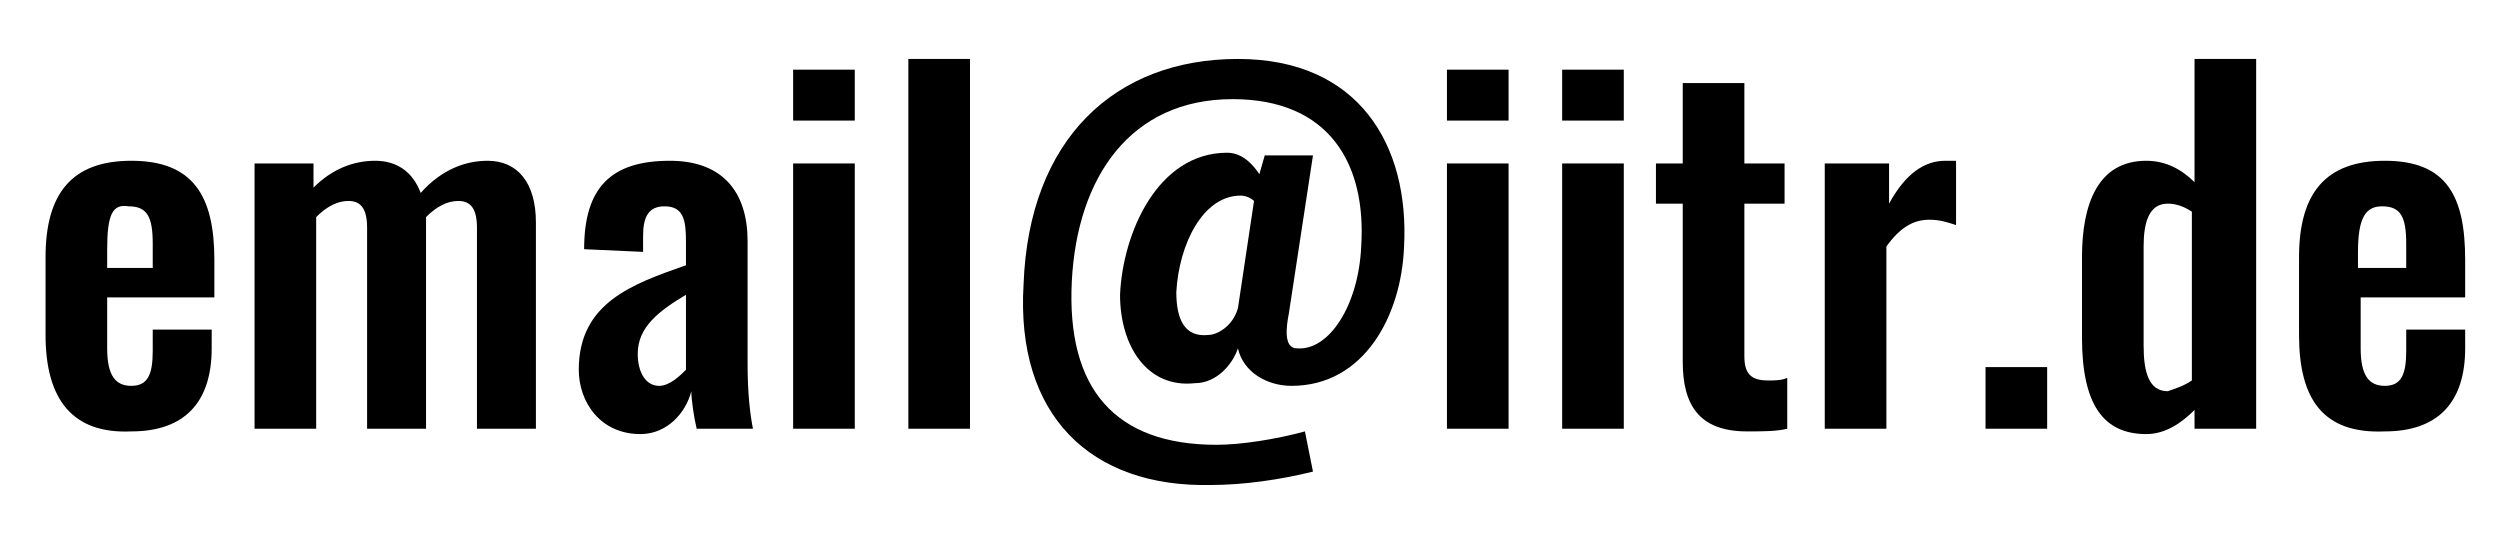
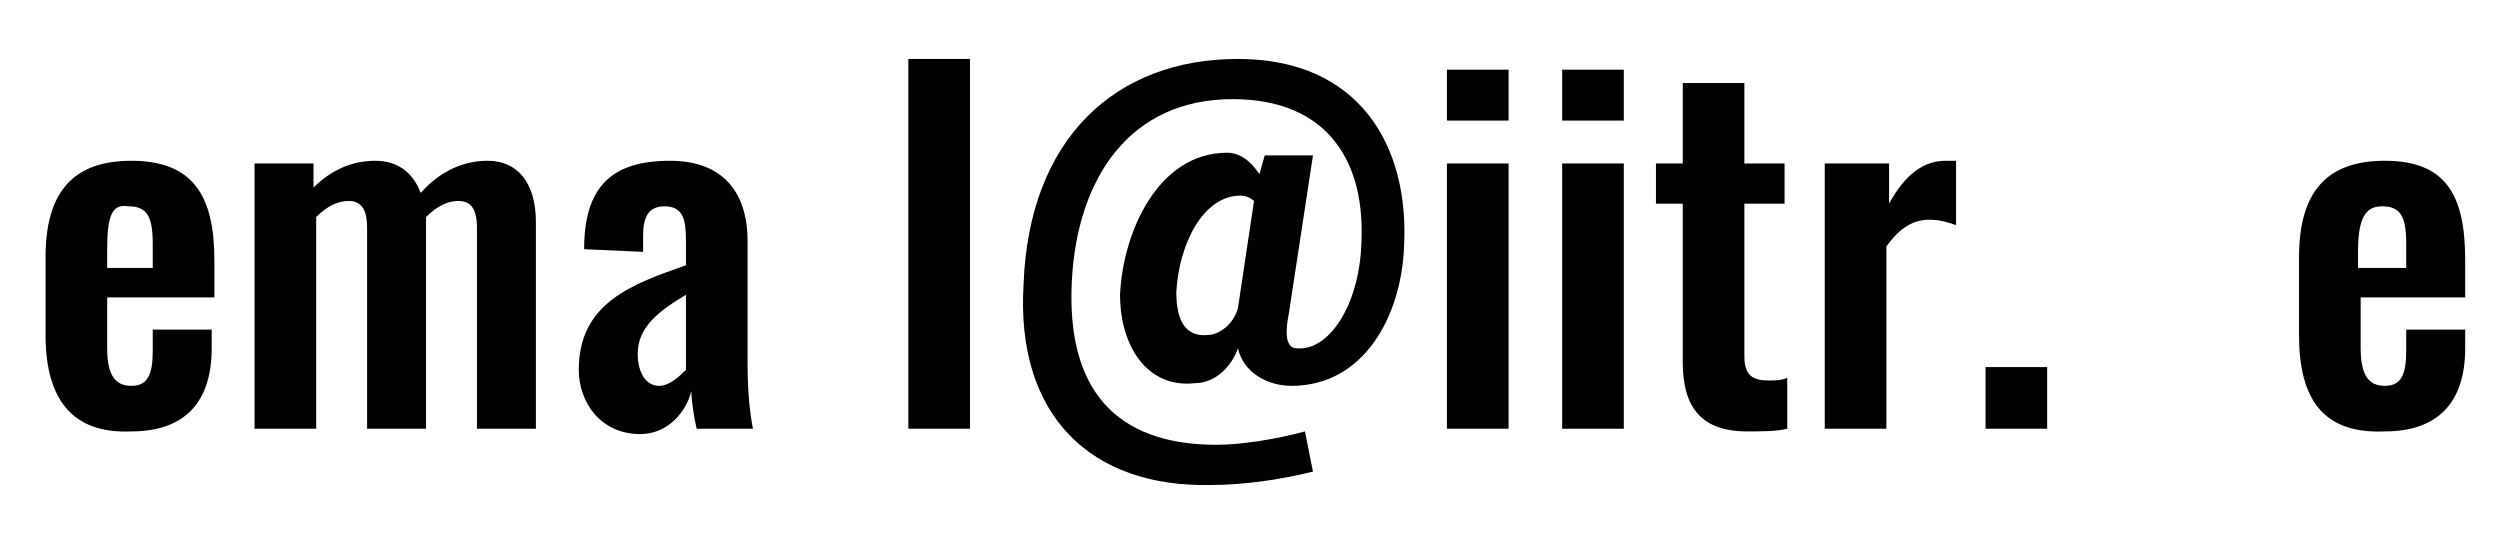
<svg xmlns="http://www.w3.org/2000/svg" version="1.1" id="Ebene_1" x="0px" y="0px" viewBox="0 0 93.3 20" style="enable-background:new 0 0 93.3 20;" xml:space="preserve">
  <g>
    <path d="M1.7,12.5V9.6c0-2.4,1-3.6,3.2-3.6C7.2,6,8,7.3,8,9.7v1.4H4v1.9c0,1,0.3,1.4,0.9,1.4c0.6,0,0.8-0.4,0.8-1.3v-0.8h2.2V13   c0,2-1,3.1-3,3.1C2.7,16.2,1.7,14.9,1.7,12.5z M5.7,10V9.1c0-1-0.2-1.4-0.9-1.4C4.2,7.6,4,8,4,9.3V10H5.7z" />
    <path d="M9.5,6.1h2.2V7c0.7-0.7,1.5-1,2.3-1c0.8,0,1.4,0.4,1.7,1.2C16.5,6.3,17.4,6,18.2,6c1.1,0,1.8,0.8,1.8,2.3V16h-2.2V8.5   c0-0.8-0.3-1-0.7-1c-0.4,0-0.8,0.2-1.2,0.6v0.2V16h-2.2V8.5c0-0.8-0.3-1-0.7-1c-0.4,0-0.8,0.2-1.2,0.6V16H9.5V6.1z" />
    <path d="M21.6,13.8c0-2.5,2-3.2,4-3.9V9c0-0.8-0.1-1.3-0.8-1.3c-0.6,0-0.8,0.4-0.8,1.1l0,0.6l-2.2-0.1C21.8,7,22.8,6,25,6   c2,0,2.9,1.2,2.9,3v4.6c0,1.1,0.1,1.9,0.2,2.4h-2.1c-0.1-0.4-0.2-1.1-0.2-1.4c-0.2,0.8-0.9,1.6-1.9,1.6   C22.4,16.2,21.6,15,21.6,13.8z M25.6,13.8V11c-1,0.6-1.8,1.2-1.8,2.2c0,0.7,0.3,1.2,0.8,1.2C25,14.4,25.4,14,25.6,13.8z" />
-     <path d="M29.6,2.6h2.3v1.9h-2.3V2.6z M29.6,6.1h2.3V16h-2.3V6.1z" />
    <path d="M33.9,2.2h2.3V16h-2.3V2.2z" />
    <path d="M38.2,10.6c0.2-5.4,3.4-8.4,8-8.4c4.5,0,6.4,3.2,6.2,7c-0.1,2.6-1.5,5.2-4.2,5.2c-0.9,0-1.8-0.5-2-1.4   c-0.2,0.6-0.8,1.3-1.6,1.3c-1.8,0.2-2.8-1.4-2.8-3.3c0.1-2.3,1.4-5.3,4-5.3c0.6,0,1,0.5,1.2,0.8l0.2-0.7h1.8l-0.9,5.9   C48,12.2,47.9,13,48.4,13c1.2,0.1,2.3-1.6,2.4-3.8C51,6.1,49.6,3.7,46,3.7c-3.8,0-5.8,2.9-6,6.8c-0.2,4,1.6,6.1,5.4,6.1   c0.9,0,2.2-0.2,3.3-0.5l0.3,1.5c-1.2,0.3-2.6,0.5-3.8,0.5C40.7,18.2,37.9,15.5,38.2,10.6z M46.2,11.5l0.6-4   c-0.1-0.1-0.3-0.2-0.5-0.2c-1.4,0-2.3,1.8-2.4,3.6c0,1,0.3,1.7,1.2,1.6C45.4,12.5,46,12.2,46.2,11.5z" />
    <path d="M54,2.6h2.3v1.9H54V2.6z M54,6.1h2.3V16H54V6.1z" />
    <path d="M58.3,2.6h2.3v1.9h-2.3V2.6z M58.3,6.1h2.3V16h-2.3V6.1z" />
    <path d="M62.8,13.5V7.6h-1V6.1h1v-3h2.3v3h1.5v1.5h-1.5v5.7c0,0.7,0.3,0.9,0.9,0.9c0.2,0,0.5,0,0.7-0.1V16   c-0.4,0.1-0.9,0.1-1.5,0.1C63.4,16.1,62.8,15.1,62.8,13.5z" />
    <path d="M68.2,6.1h2.3v1.5C71.1,6.5,71.8,6,72.6,6c0.1,0,0.2,0,0.4,0v2.4c-0.3-0.1-0.6-0.2-1-0.2c-0.6,0-1.1,0.3-1.6,1V16h-2.3V6.1   z" />
-     <path d="M74.1,13.7h2.3V16h-2.3V13.7z" />
-     <path d="M77.7,12.6v-3c0-2,0.6-3.6,2.4-3.6c0.7,0,1.3,0.3,1.8,0.8V2.2h2.3V16h-2.3v-0.7c-0.5,0.5-1.1,0.9-1.8,0.9   C78.5,16.2,77.7,15.1,77.7,12.6z M81.8,14.2V7.9c-0.3-0.2-0.6-0.3-0.9-0.3c-0.7,0-0.9,0.7-0.9,1.6v3.7c0,1,0.2,1.7,0.9,1.7   C81.2,14.5,81.5,14.4,81.8,14.2z" />
+     <path d="M74.1,13.7h2.3V16h-2.3z" />
    <path d="M85.8,12.5V9.6c0-2.4,1-3.6,3.2-3.6C91.3,6,92,7.3,92,9.7v1.4h-3.9v1.9c0,1,0.3,1.4,0.9,1.4c0.6,0,0.8-0.4,0.8-1.3v-0.8H92   V13c0,2-1,3.1-3,3.1C86.7,16.2,85.8,14.9,85.8,12.5z M89.8,10V9.1c0-1-0.2-1.4-0.9-1.4c-0.6,0-0.9,0.4-0.9,1.7V10H89.8z" />
  </g>
</svg>